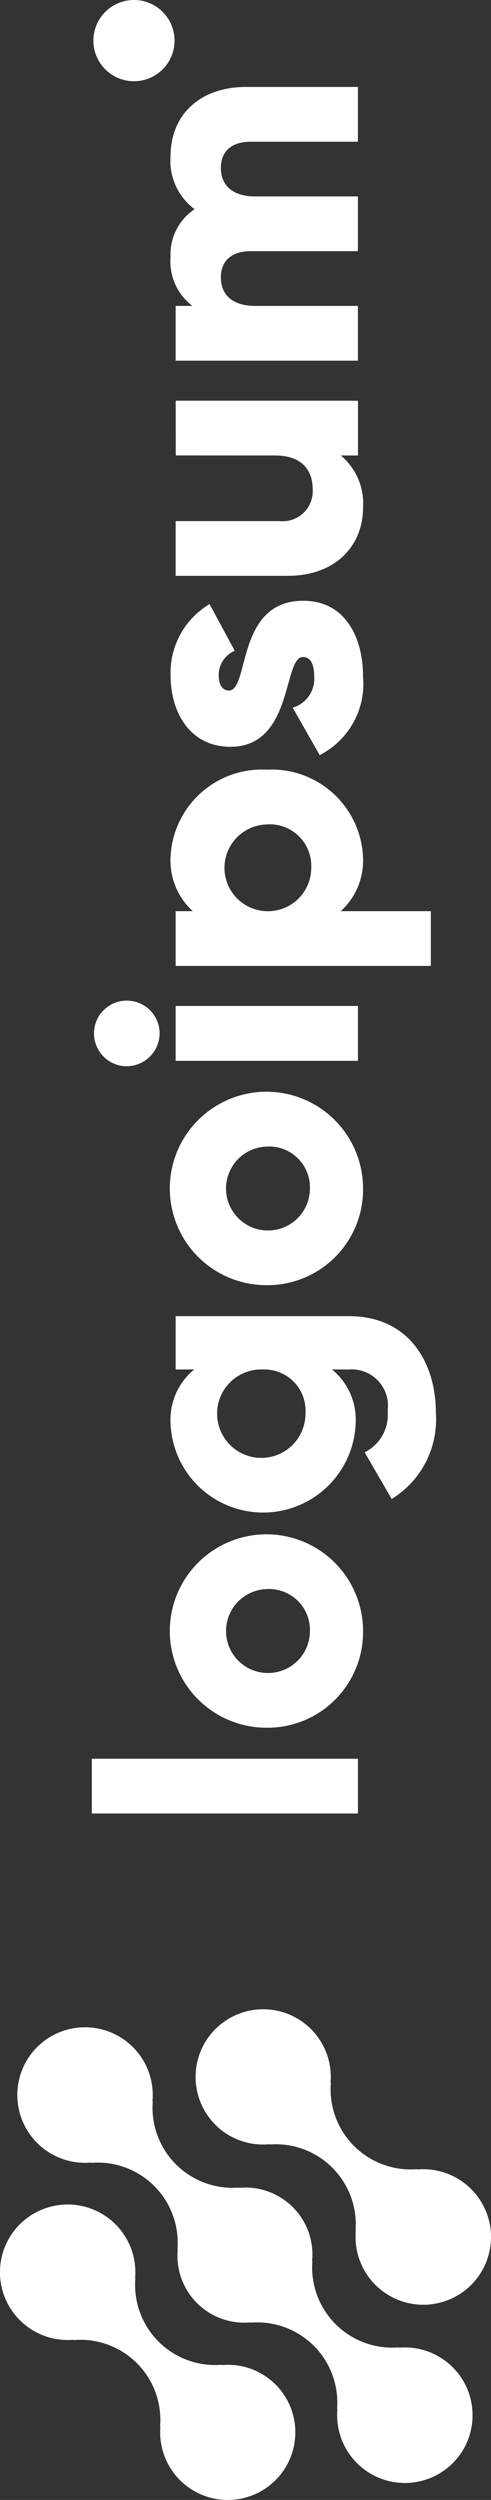
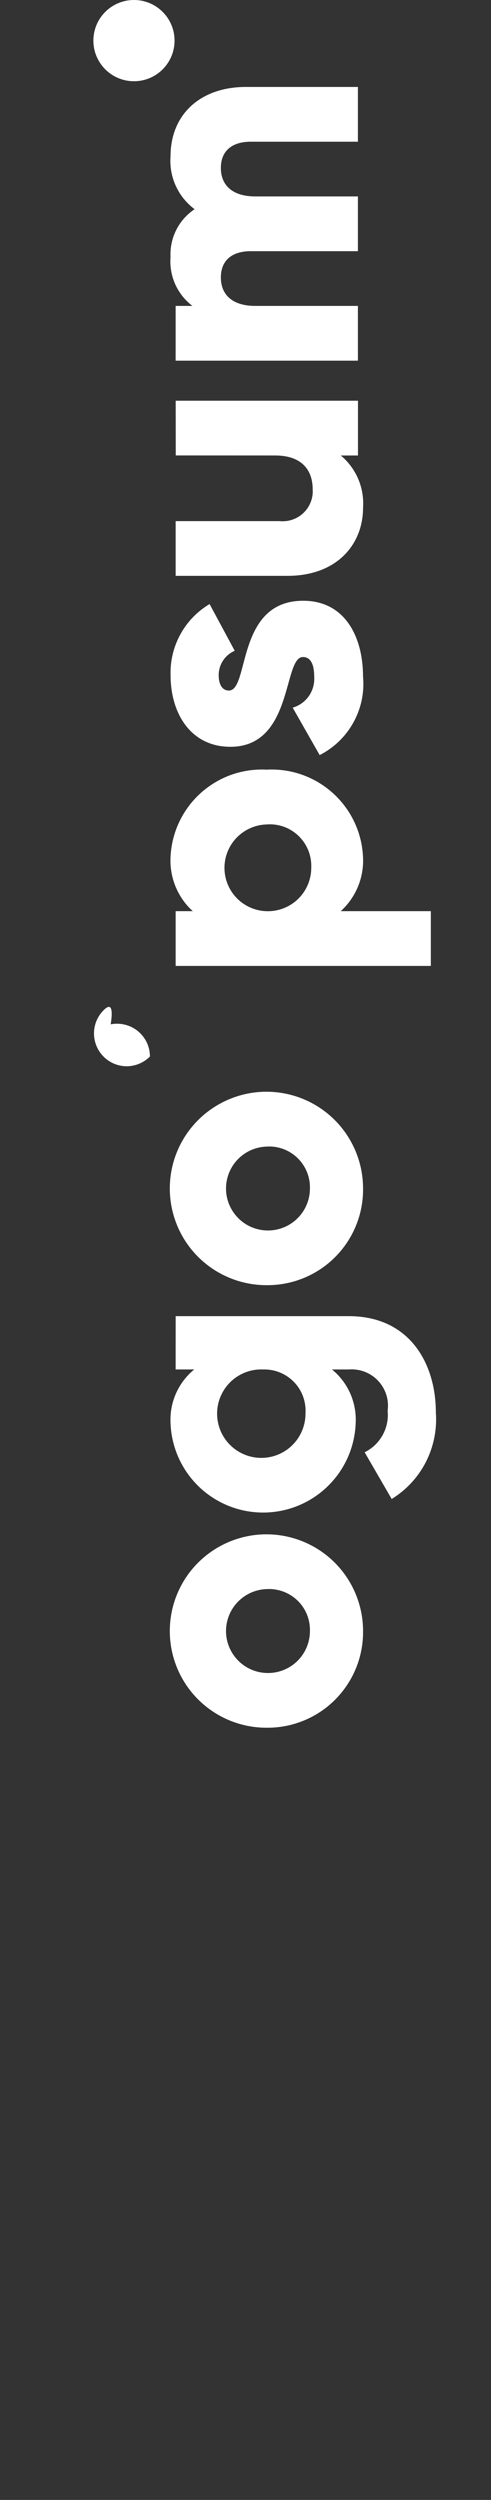
<svg xmlns="http://www.w3.org/2000/svg" version="1.1" id="logo-8" x="0px" y="0px" width="26.667px" height="135.646px" viewBox="57.479 -101.006 26.667 135.646" enable-background="new 57.479 -101.006 26.667 135.646" xml:space="preserve">
  <rect x="57.479" y="-101.006" width="26.667" height="135.646" fill="#333333" stroke="none" />
  <g>
-     <path fill="#FFFFFF" d="M69.012,9.268c-0.407,0.465-0.691,1.025-0.824,1.628c-0.133,0.604-0.112,1.231,0.062,1.824   c0.173,0.593,0.495,1.133,0.932,1.569v0.003c0.381,0.379,0.841,0.669,1.349,0.85c0.506,0.181,1.046,0.248,1.581,0.196l-0.019,0.018   c0.63-0.053,1.264,0.032,1.857,0.249c0.593,0.217,1.132,0.562,1.579,1.008c0.446,0.447,0.791,0.986,1.008,1.58   c0.218,0.593,0.303,1.229,0.25,1.857l0.018-0.019c-0.069,0.753,0.095,1.511,0.47,2.167c0.377,0.657,0.944,1.183,1.631,1.503   c0.685,0.322,1.451,0.425,2.196,0.294c0.745-0.132,1.433-0.488,1.968-1.023c0.534-0.535,0.892-1.222,1.021-1.968   c0.131-0.746,0.027-1.514-0.295-2.197c-0.322-0.685-0.848-1.253-1.505-1.628s-1.414-0.539-2.167-0.468l0.018-0.02   c-0.63,0.054-1.264-0.032-1.856-0.249c-0.595-0.217-1.133-0.561-1.58-1.008c-0.446-0.447-0.791-0.986-1.008-1.58   c-0.218-0.594-0.303-1.228-0.249-1.856l-0.019,0.019c0.057-0.616-0.046-1.235-0.294-1.801c-0.248-0.566-0.635-1.061-1.124-1.438   s-1.065-0.624-1.677-0.718c-0.611-0.095-1.235-0.034-1.816,0.178C69.937,8.449,69.42,8.803,69.012,9.268z" />
-     <path fill="#FFFFFF" d="M74.447,21.668l-0.019,0.019c0.055-0.535-0.012-1.076-0.191-1.583c-0.181-0.507-0.473-0.967-0.853-1.348   c-0.381-0.38-0.841-0.672-1.348-0.854c-0.507-0.181-1.047-0.248-1.583-0.193l0.018-0.02c-0.63,0.053-1.264-0.032-1.856-0.249   c-0.595-0.217-1.134-0.561-1.581-1.008c-0.447-0.447-0.791-0.986-1.008-1.58c-0.217-0.594-0.302-1.228-0.249-1.856l-0.018,0.019   c0.07-0.754-0.093-1.511-0.468-2.168s-0.944-1.183-1.629-1.504c-0.685-0.322-1.452-0.425-2.198-0.295   c-0.746,0.13-1.433,0.486-1.968,1.021s-0.893,1.223-1.022,1.969c-0.13,0.745-0.027,1.513,0.295,2.197   c0.322,0.686,0.847,1.254,1.504,1.629c0.657,0.375,1.414,0.539,2.167,0.469l-0.019,0.018c0.63-0.053,1.264,0.031,1.857,0.249   c0.594,0.217,1.133,0.561,1.58,1.008c0.447,0.447,0.791,0.986,1.008,1.58s0.302,1.229,0.249,1.857l0.019-0.019   c-0.054,0.535,0.012,1.076,0.192,1.583c0.18,0.507,0.471,0.967,0.852,1.349c0.38,0.381,0.841,0.672,1.348,0.853   s1.047,0.247,1.583,0.193l-0.019,0.018c0.63-0.053,1.264,0.032,1.856,0.249c0.594,0.217,1.133,0.563,1.58,1.008   c0.446,0.446,0.791,0.986,1.008,1.58s0.303,1.229,0.25,1.857l0.021-0.018c-0.069,0.754,0.092,1.512,0.468,2.168   c0.375,0.657,0.944,1.184,1.63,1.505c0.685,0.321,1.451,0.425,2.197,0.295c0.745-0.131,1.434-0.487,1.969-1.022   c0.534-0.535,0.892-1.222,1.021-1.968s0.027-1.513-0.295-2.198c-0.322-0.685-0.848-1.254-1.505-1.629s-1.414-0.539-2.167-0.468   l0.018-0.02c-0.63,0.054-1.264-0.031-1.856-0.249c-0.595-0.217-1.133-0.561-1.58-1.008c-0.446-0.447-0.791-0.986-1.008-1.58   C74.479,22.931,74.393,22.298,74.447,21.668z" />
-     <path fill="#FFFFFF" d="M73.433,31.76c0.134-0.604,0.111-1.231-0.063-1.824c-0.173-0.593-0.494-1.132-0.933-1.568v0.003   c-0.381-0.38-0.842-0.67-1.348-0.851s-1.046-0.247-1.581-0.195l0.019-0.019c-0.631,0.053-1.265-0.032-1.858-0.249   c-0.593-0.217-1.133-0.562-1.58-1.009c-0.447-0.447-0.791-0.986-1.008-1.581c-0.217-0.594-0.302-1.229-0.249-1.858l-0.017,0.021   c0.071-0.753-0.093-1.511-0.468-2.167c-0.375-0.657-0.944-1.183-1.629-1.504c-0.685-0.322-1.452-0.426-2.197-0.294   c-0.745,0.13-1.432,0.486-1.967,1.021c-0.535,0.535-0.892,1.222-1.022,1.967c-0.13,0.746-0.027,1.514,0.295,2.197   c0.321,0.685,0.847,1.253,1.504,1.629c0.657,0.375,1.413,0.539,2.167,0.468l-0.018,0.019c0.63-0.053,1.264,0.032,1.857,0.249   c0.593,0.217,1.133,0.561,1.58,1.008c0.447,0.447,0.791,0.986,1.008,1.58c0.216,0.593,0.301,1.227,0.249,1.856l0.018-0.018   c-0.055,0.615,0.046,1.235,0.294,1.801c0.248,0.566,0.635,1.061,1.125,1.438c0.49,0.376,1.067,0.624,1.677,0.718   c0.611,0.094,1.235,0.033,1.815-0.178c0.581-0.211,1.1-0.565,1.506-1.03C73.017,32.923,73.302,32.363,73.433,31.76z" />
-     <rect x="62.466" y="-5.577" fill="#FFFFFF" width="14.453" height="2.97" />
    <path fill="#FFFFFF" d="M68.231-16.208c-0.733,0.735-1.231,1.672-1.431,2.691c-0.2,1.02-0.093,2.075,0.307,3.033   c0.399,0.958,1.076,1.776,1.942,2.35c0.865,0.574,1.882,0.878,2.921,0.874c0.689,0.006,1.373-0.127,2.011-0.389   c0.639-0.262,1.218-0.649,1.703-1.137c0.486-0.489,0.871-1.069,1.131-1.708c0.261-0.64,0.39-1.323,0.382-2.013   c0-1.038-0.31-2.054-0.887-2.917c-0.576-0.862-1.396-1.535-2.357-1.932c-0.959-0.396-2.017-0.5-3.034-0.295   C69.9-17.446,68.965-16.945,68.231-16.208z M72.87-14.645c0.288,0.107,0.55,0.273,0.77,0.487c0.222,0.214,0.395,0.471,0.509,0.755   c0.116,0.285,0.172,0.589,0.163,0.896c0,0.448-0.132,0.887-0.379,1.26c-0.248,0.374-0.6,0.666-1.013,0.839   c-0.413,0.175-0.867,0.223-1.308,0.141c-0.44-0.083-0.847-0.293-1.167-0.605c-0.321-0.313-0.543-0.712-0.639-1.15   c-0.095-0.438-0.059-0.894,0.104-1.311s0.444-0.777,0.812-1.035s0.8-0.402,1.248-0.415C72.276-14.8,72.583-14.752,72.87-14.645z" />
    <path fill="#FFFFFF" d="M68.028-26.699c-0.425,0.348-0.764,0.791-0.987,1.292c-0.224,0.502-0.326,1.05-0.3,1.599   c0.041,1.307,0.589,2.545,1.527,3.455c0.938,0.909,2.194,1.418,3.501,1.418c1.308,0,2.563-0.509,3.5-1.418   c0.939-0.91,1.486-2.147,1.528-3.455c0.026-0.549-0.077-1.096-0.3-1.599c-0.225-0.502-0.563-0.944-0.987-1.292h0.905   c0.295-0.024,0.591,0.018,0.867,0.123c0.275,0.105,0.524,0.271,0.729,0.486c0.204,0.216,0.355,0.474,0.446,0.755   c0.091,0.28,0.116,0.58,0.075,0.873c0.047,0.458-0.047,0.92-0.271,1.323s-0.563,0.729-0.977,0.934l1.468,2.534   c0.792-0.486,1.436-1.183,1.858-2.01c0.422-0.827,0.609-1.756,0.541-2.683c0-2.633-1.405-5.228-4.731-5.228h-9.4l-0.002,2.892   H68.028z M72.683-26.534c0.29,0.118,0.552,0.296,0.769,0.521c0.217,0.226,0.385,0.494,0.49,0.789   c0.106,0.294,0.149,0.607,0.129,0.919c0.001,0.479-0.144,0.947-0.41,1.346c-0.269,0.396-0.648,0.705-1.092,0.884   c-0.445,0.179-0.934,0.221-1.401,0.121c-0.468-0.101-0.896-0.339-1.229-0.685s-0.553-0.783-0.634-1.255   c-0.082-0.472-0.02-0.958,0.177-1.394c0.197-0.438,0.521-0.806,0.929-1.057s0.881-0.375,1.359-0.354   C72.084-26.708,72.394-26.653,72.683-26.534z" />
    <path fill="#FFFFFF" d="M68.231-40.222c-0.733,0.736-1.231,1.673-1.431,2.691c-0.2,1.02-0.093,2.075,0.307,3.033   c0.399,0.959,1.076,1.776,1.942,2.351c0.865,0.574,1.882,0.878,2.921,0.874c0.689,0.005,1.373-0.127,2.011-0.39   c0.639-0.264,1.218-0.648,1.703-1.138c0.486-0.487,0.871-1.068,1.131-1.708c0.261-0.639,0.39-1.321,0.382-2.012   c0-1.039-0.31-2.055-0.887-2.918c-0.576-0.863-1.396-1.535-2.357-1.932c-0.959-0.396-2.017-0.5-3.034-0.295   C69.9-41.459,68.965-40.958,68.231-40.222z M72.87-38.658c0.288,0.107,0.55,0.273,0.77,0.487c0.222,0.215,0.395,0.472,0.509,0.756   c0.116,0.283,0.172,0.59,0.163,0.896c0,0.447-0.132,0.885-0.379,1.259c-0.248,0.373-0.6,0.665-1.013,0.84s-0.867,0.224-1.308,0.141   c-0.44-0.082-0.847-0.293-1.167-0.605c-0.321-0.313-0.543-0.713-0.639-1.149c-0.095-0.438-0.059-0.895,0.104-1.312   c0.163-0.418,0.444-0.776,0.812-1.035c0.367-0.258,0.8-0.401,1.248-0.413C72.276-38.813,72.583-38.766,72.87-38.658z" />
-     <path fill="#FFFFFF" d="M63.106-46.192c-0.249,0.248-0.419,0.566-0.488,0.912c-0.069,0.346-0.033,0.703,0.102,1.029   c0.135,0.325,0.363,0.604,0.656,0.8s0.638,0.3,0.99,0.3c0.471-0.004,0.921-0.193,1.255-0.527c0.333-0.332,0.522-0.782,0.527-1.254   c0-0.354-0.104-0.696-0.3-0.989c-0.196-0.294-0.474-0.521-0.8-0.656c-0.326-0.135-0.684-0.17-1.029-0.103   C63.674-46.612,63.355-46.442,63.106-46.192z" />
-     <rect x="67.019" y="-46.422" fill="#FFFFFF" width="9.9" height="2.977" />
+     <path fill="#FFFFFF" d="M63.106-46.192c-0.249,0.248-0.419,0.566-0.488,0.912c-0.069,0.346-0.033,0.703,0.102,1.029   c0.135,0.325,0.363,0.604,0.656,0.8s0.638,0.3,0.99,0.3c0.471-0.004,0.921-0.193,1.255-0.527c0-0.354-0.104-0.696-0.3-0.989c-0.196-0.294-0.474-0.521-0.8-0.656c-0.326-0.135-0.684-0.17-1.029-0.103   C63.674-46.612,63.355-46.442,63.106-46.192z" />
    <path fill="#FFFFFF" d="M68.372-57.968c-0.486,0.439-0.88,0.973-1.16,1.564c-0.28,0.593-0.439,1.234-0.47,1.889   c-0.03,0.551,0.063,1.103,0.271,1.611c0.208,0.51,0.528,0.967,0.936,1.338h-0.93v2.971h13.859v-2.971h-4.892   c0.406-0.371,0.728-0.828,0.937-1.338s0.302-1.062,0.271-1.611c-0.03-0.653-0.189-1.296-0.471-1.889   c-0.278-0.592-0.673-1.123-1.159-1.563c-0.484-0.439-1.053-0.778-1.671-0.999c-0.616-0.219-1.271-0.313-1.926-0.279   c-0.654-0.034-1.31,0.061-1.927,0.279C69.426-58.747,68.858-58.407,68.372-57.968z M72.906-56.143   c0.299,0.109,0.57,0.281,0.8,0.504c0.228,0.224,0.406,0.49,0.522,0.787c0.117,0.296,0.17,0.613,0.156,0.933   c0,0.463-0.137,0.916-0.393,1.303c-0.257,0.387-0.621,0.688-1.049,0.868s-0.896,0.229-1.354,0.144   c-0.456-0.086-0.875-0.305-1.207-0.627c-0.332-0.324-0.561-0.738-0.658-1.191c-0.098-0.452-0.06-0.926,0.11-1.355   c0.169-0.432,0.462-0.804,0.841-1.069c0.38-0.266,0.829-0.414,1.293-0.426C72.288-56.298,72.606-56.252,72.906-56.143z" />
    <path fill="#FFFFFF" d="M69.911-63.537c-0.354,0-0.555-0.317-0.555-0.832c-0.001-0.282,0.081-0.559,0.236-0.794   c0.155-0.236,0.376-0.421,0.635-0.531l-1.365-2.535c-0.667,0.396-1.215,0.963-1.586,1.643c-0.373,0.679-0.557,1.443-0.532,2.219   c0,2.06,1.088,3.882,3.248,3.882c3.425,0,2.851-4.871,3.939-4.871c0.396,0,0.613,0.356,0.613,1.068   c0.026,0.371-0.074,0.739-0.287,1.047c-0.213,0.305-0.522,0.528-0.881,0.633l1.465,2.573c0.773-0.394,1.411-1.008,1.831-1.768   c0.421-0.76,0.604-1.627,0.524-2.489c0-2.14-0.971-4.117-3.247-4.117C70.287-68.411,71.039-63.541,69.911-63.537z" />
    <path fill="#FFFFFF" d="M72.424-76.292c1.405,0,2.038,0.752,2.038,1.841c0.016,0.236-0.022,0.475-0.109,0.692   c-0.086,0.223-0.22,0.422-0.391,0.584c-0.172,0.164-0.377,0.289-0.601,0.365c-0.226,0.078-0.464,0.104-0.698,0.08h-5.644v2.969   h6.077c2.675,0,4.101-1.698,4.101-3.698c0.037-0.534-0.055-1.068-0.264-1.562c-0.211-0.492-0.533-0.926-0.944-1.27h0.932v-2.972   h-9.9l0.003,2.969L72.424-76.292L72.424-76.292z" />
    <path fill="#FFFFFF" d="M66.742-92.528c-0.043,0.551,0.054,1.102,0.283,1.604c0.229,0.504,0.581,0.939,1.022,1.269   c-0.423,0.283-0.766,0.67-0.995,1.124c-0.229,0.455-0.336,0.962-0.311,1.47c-0.04,0.506,0.048,1.014,0.255,1.479   c0.208,0.463,0.528,0.865,0.932,1.175h-0.91v2.971h9.899v-2.971h-5.582c-1.168,0-1.861-0.554-1.861-1.544   c0-0.95,0.634-1.426,1.623-1.426h5.82v-2.971h-5.582c-1.168,0-1.861-0.555-1.861-1.545c0-0.949,0.634-1.424,1.623-1.424h5.82   v-2.971h-6.077C68.367-96.29,66.743-94.802,66.742-92.528z" />
    <circle fill="#FFFFFF" cx="64.755" cy="-98.802" r="2.204" />
  </g>
</svg>